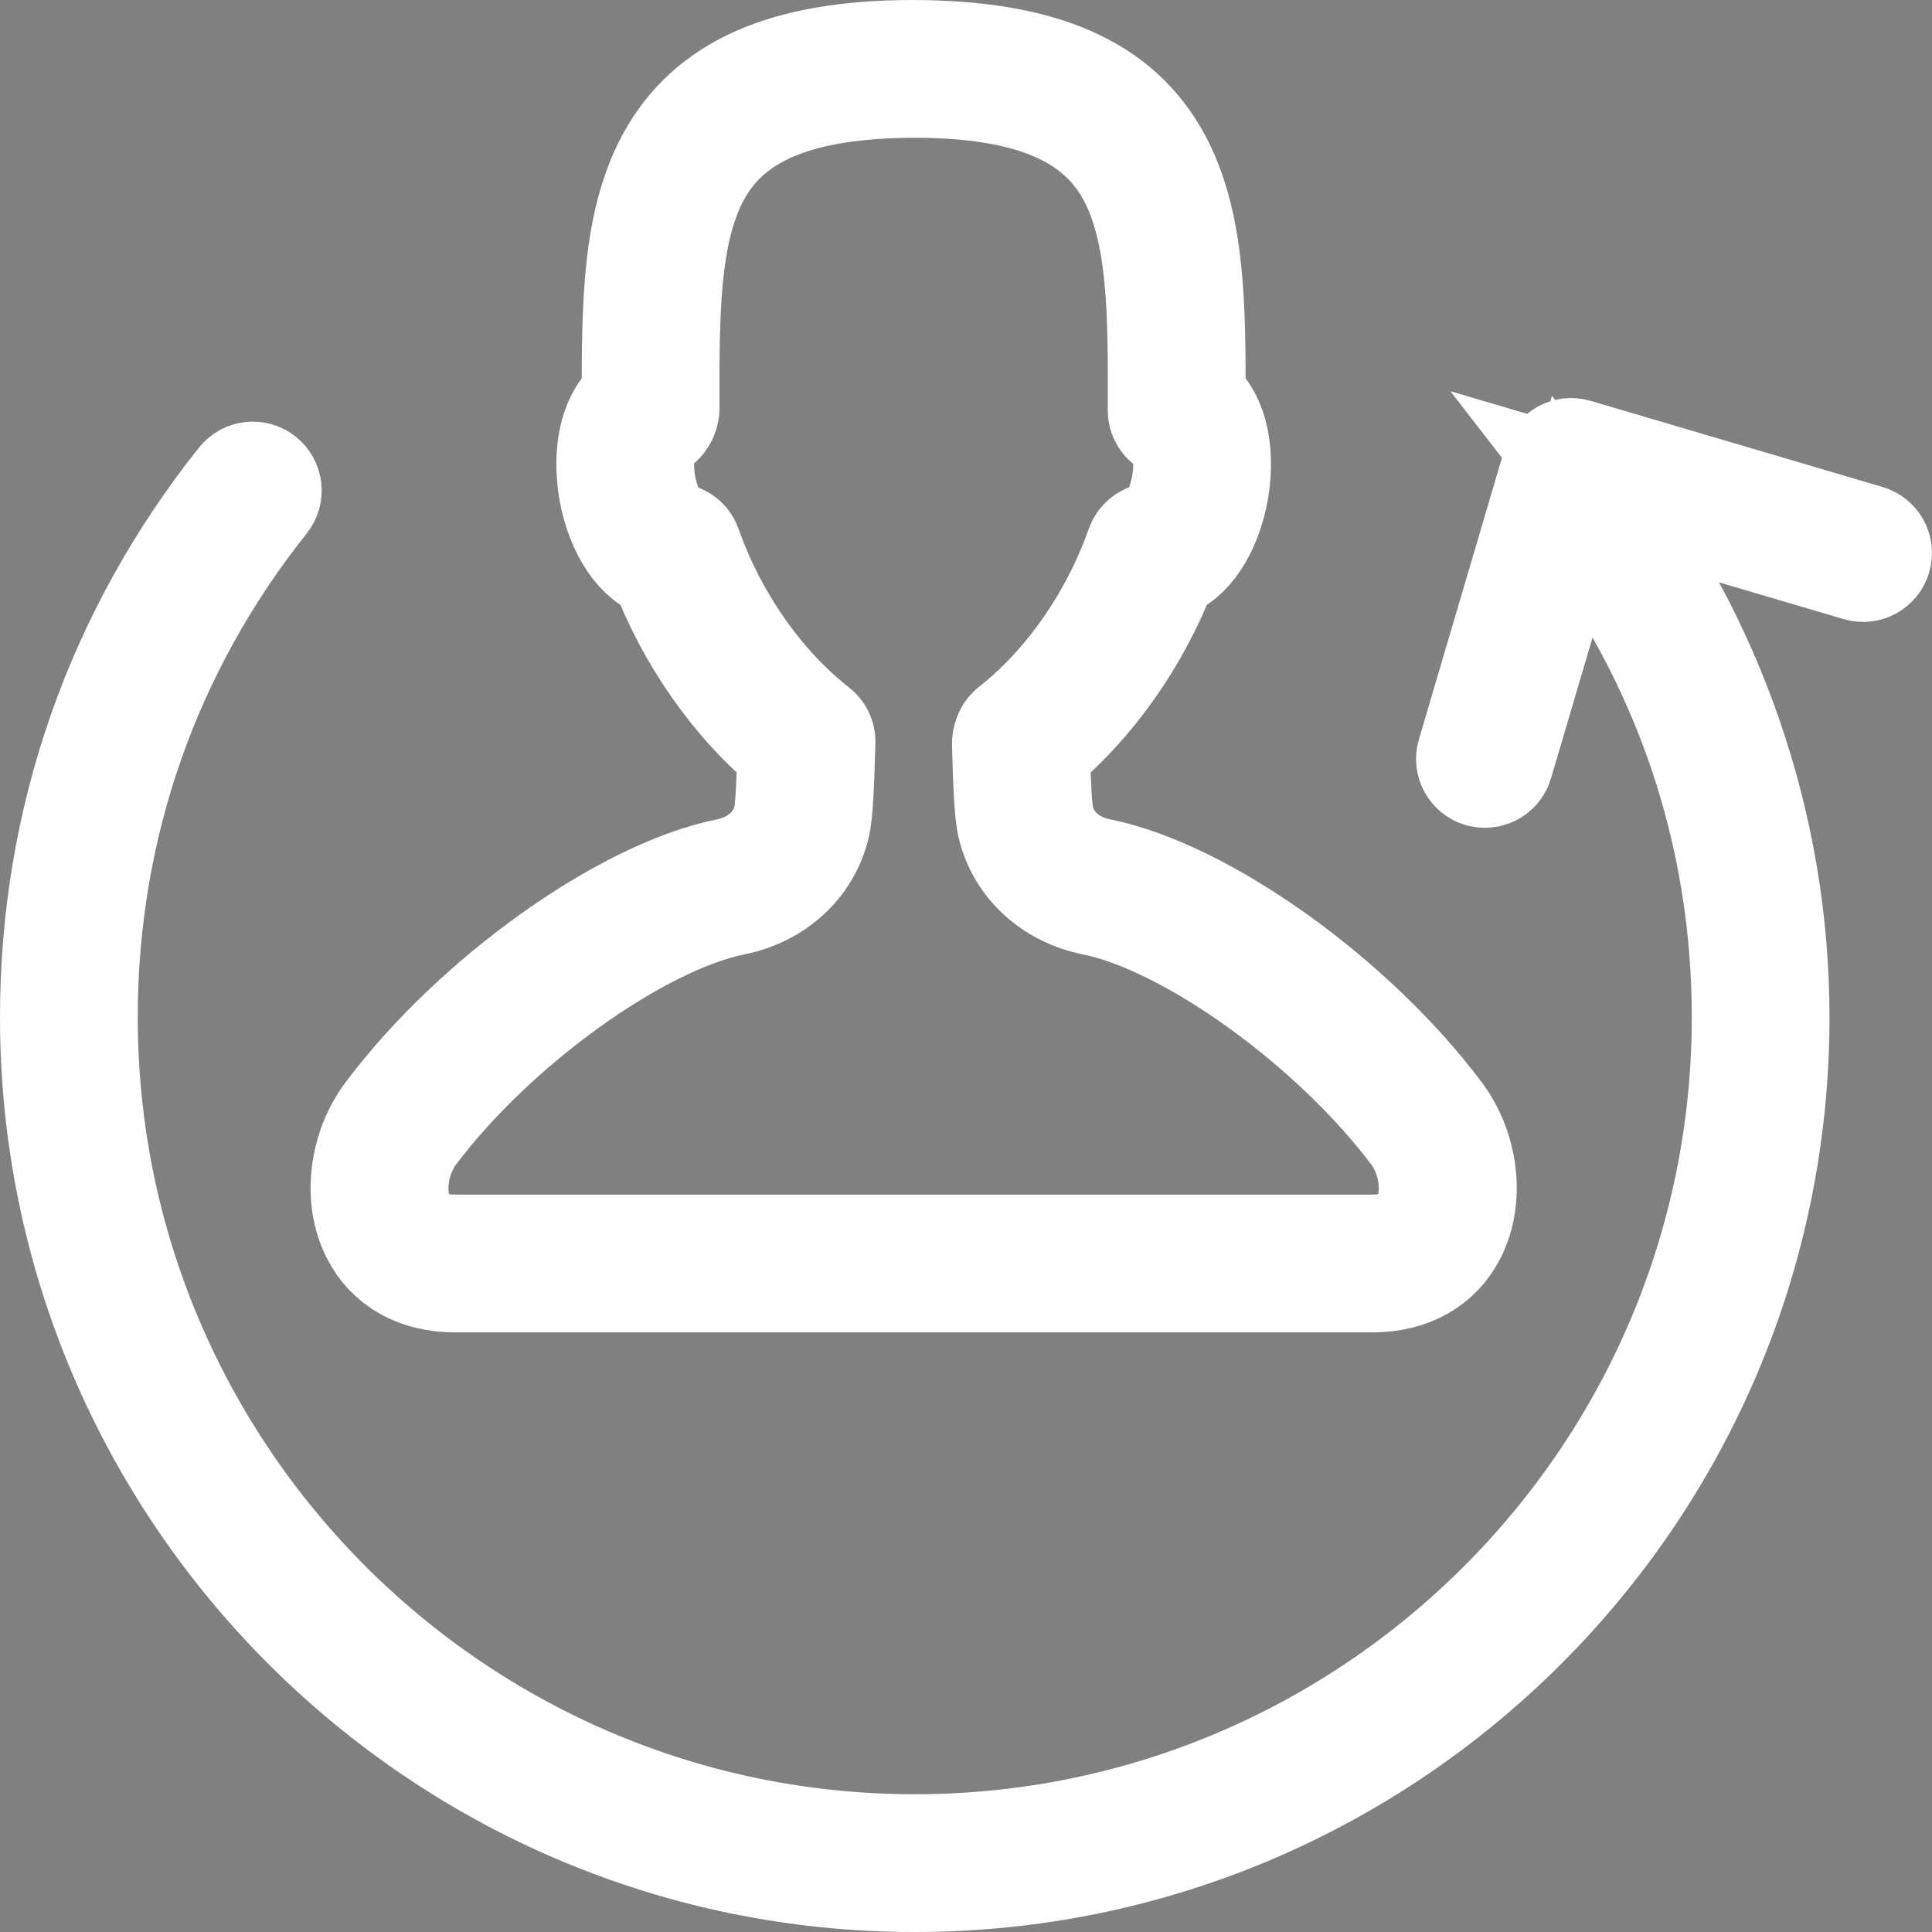
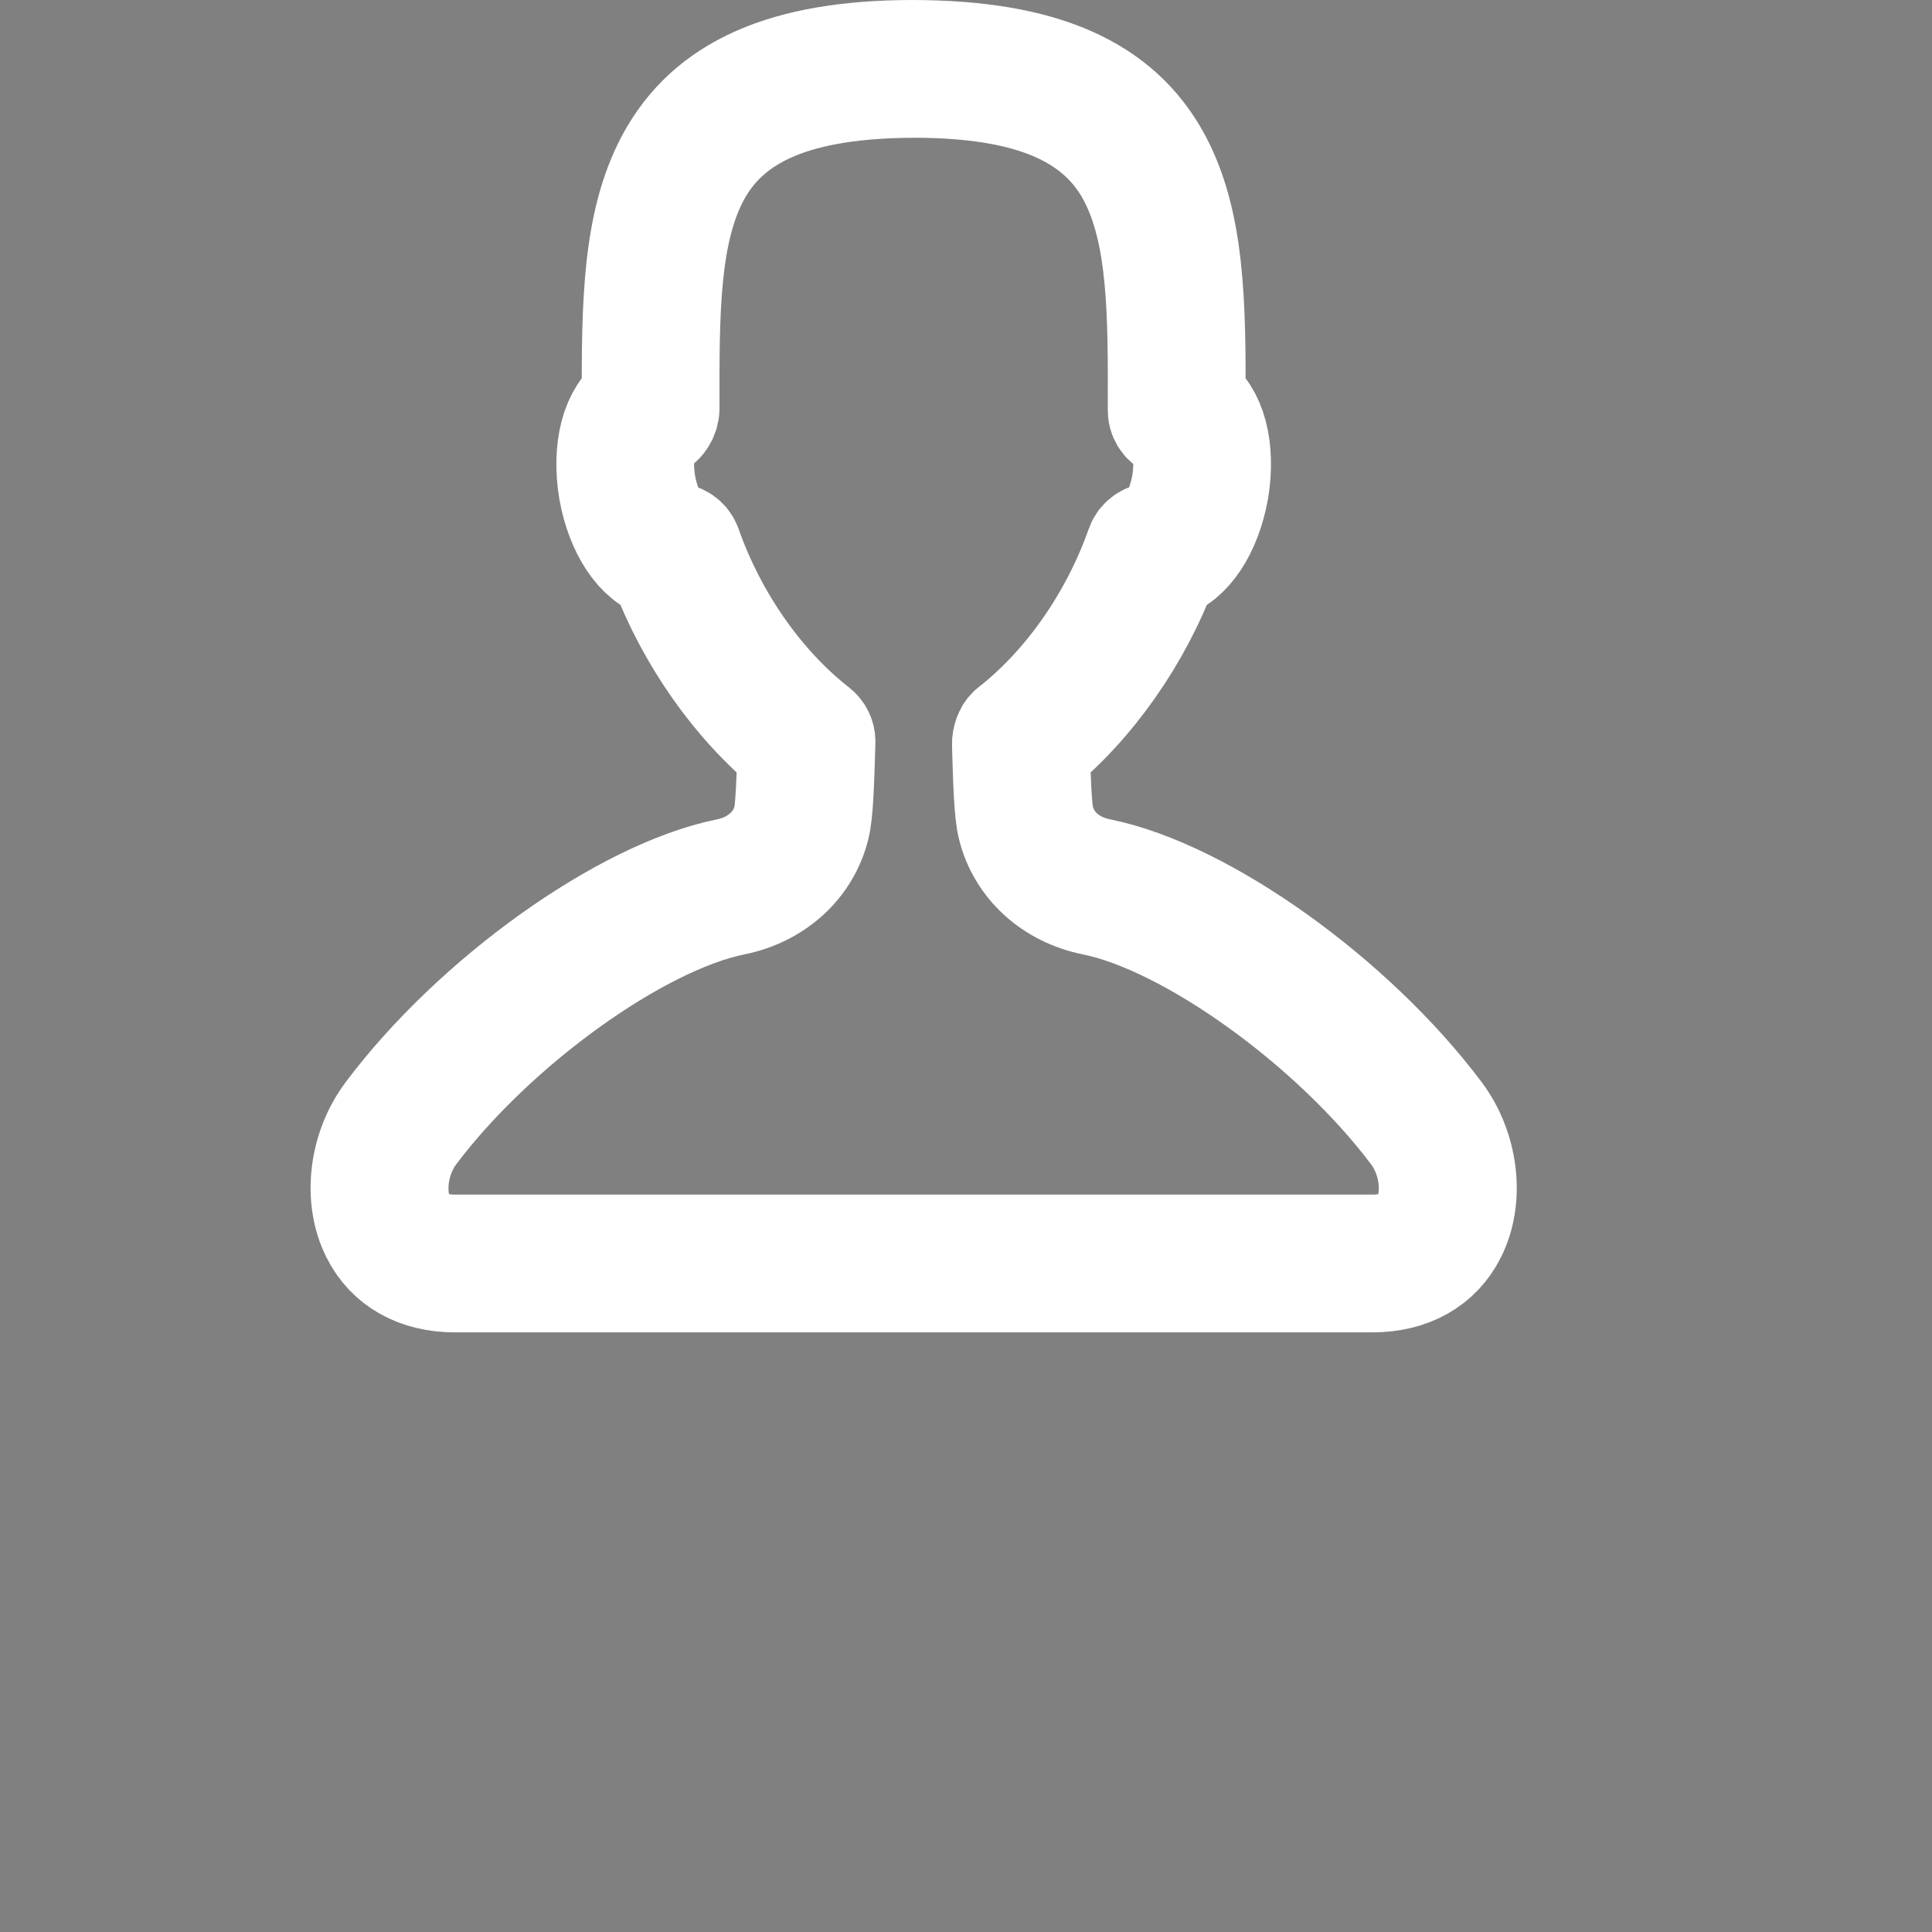
<svg xmlns="http://www.w3.org/2000/svg" width="36" height="36" viewBox="0 0 36 36" fill="none">
  <rect x="0" y="0" width="36" height="36" fill="#808080" stroke="none" />
  <g id="Group">
    <g id="Group_2">
      <path id="Vector" d="M8.479 23.827H25.57C26.267 23.827 26.801 23.527 27.074 22.98C27.403 22.323 27.293 21.41 26.807 20.762C25.202 18.622 22.427 16.64 20.49 16.248C19.925 16.136 19.514 15.766 19.39 15.258C19.343 15.07 19.323 14.492 19.308 13.953C20.337 13.11 21.199 11.883 21.703 10.544C22.133 10.431 22.506 9.881 22.642 9.126C22.77 8.352 22.591 7.706 22.21 7.463C22.214 5.695 22.2 4.167 21.576 2.996C20.851 1.639 19.413 1.004 16.998 1C14.636 1.004 13.199 1.639 12.474 2.996C11.853 4.159 11.836 5.674 11.84 7.463C11.459 7.706 11.28 8.353 11.408 9.131C11.543 9.881 11.917 10.431 12.346 10.544C12.85 11.883 13.712 13.11 14.741 13.953C14.726 14.468 14.707 15.066 14.659 15.26C14.538 15.758 14.116 16.137 13.558 16.248C11.622 16.64 8.848 18.622 7.243 20.762C6.756 21.41 6.647 22.323 6.976 22.98C7.249 23.527 7.783 23.827 8.479 23.827ZM7.696 21.102C9.203 19.093 11.883 17.165 13.67 16.804C14.446 16.649 15.036 16.109 15.209 15.396C15.271 15.149 15.289 14.631 15.312 13.827C15.314 13.737 15.274 13.652 15.203 13.596C14.163 12.784 13.295 11.541 12.819 10.187C12.779 10.072 12.665 9.997 12.545 9.997C12.534 9.997 12.523 9.998 12.511 9.999C12.382 9.999 12.081 9.667 11.966 9.035C11.856 8.364 12.046 7.952 12.175 7.928C12.31 7.903 12.407 7.745 12.407 7.608C12.403 5.855 12.399 4.341 12.974 3.263C13.59 2.109 14.869 1.571 17.05 1.567C19.181 1.571 20.46 2.109 21.076 3.263C21.651 4.341 21.647 5.855 21.642 7.649C21.642 7.786 21.74 7.903 21.874 7.928C22.003 7.952 22.193 8.364 22.084 9.03C21.969 9.666 21.668 9.999 21.531 9.999C21.401 9.978 21.274 10.062 21.23 10.187C20.755 11.541 19.886 12.784 18.846 13.596C18.776 13.652 18.736 13.778 18.739 13.868C18.76 14.631 18.779 15.149 18.84 15.394C19.014 16.109 19.604 16.649 20.378 16.804C22.166 17.165 24.846 19.093 26.353 21.102C26.704 21.57 26.796 22.268 26.567 22.727C26.392 23.076 26.048 23.26 25.57 23.26H8.479C8.002 23.26 7.657 23.076 7.482 22.727C7.253 22.269 7.345 21.57 7.696 21.102Z" fill="black" stroke="white" stroke-width="2" />
-       <path id="Vector_2" d="M34.797 10.034L29.355 8.428C29.204 8.385 29.047 8.47 29.003 8.62L27.398 14.062C27.353 14.211 27.439 14.369 27.589 14.414C27.616 14.421 27.643 14.425 27.669 14.425C27.792 14.425 27.905 14.345 27.941 14.222L29.322 9.542C31.412 12.262 32.524 15.506 32.524 18.955C32.524 27.489 25.58 34.433 17.045 34.433C8.51 34.433 1.567 27.489 1.567 18.955C1.567 15.414 2.731 12.08 4.933 9.317C5.03 9.195 5.01 9.016 4.888 8.919C4.765 8.82 4.587 8.841 4.489 8.964C2.207 11.829 1 15.283 1 18.955C1 27.802 8.198 35 17.045 35C25.893 35 33.09 27.802 33.09 18.955C33.09 15.402 31.89 11.925 29.717 9.126L34.636 10.577C34.788 10.621 34.944 10.535 34.988 10.385C35.033 10.236 34.947 10.078 34.797 10.034Z" fill="black" stroke="white" stroke-width="2" />
    </g>
  </g>
</svg>